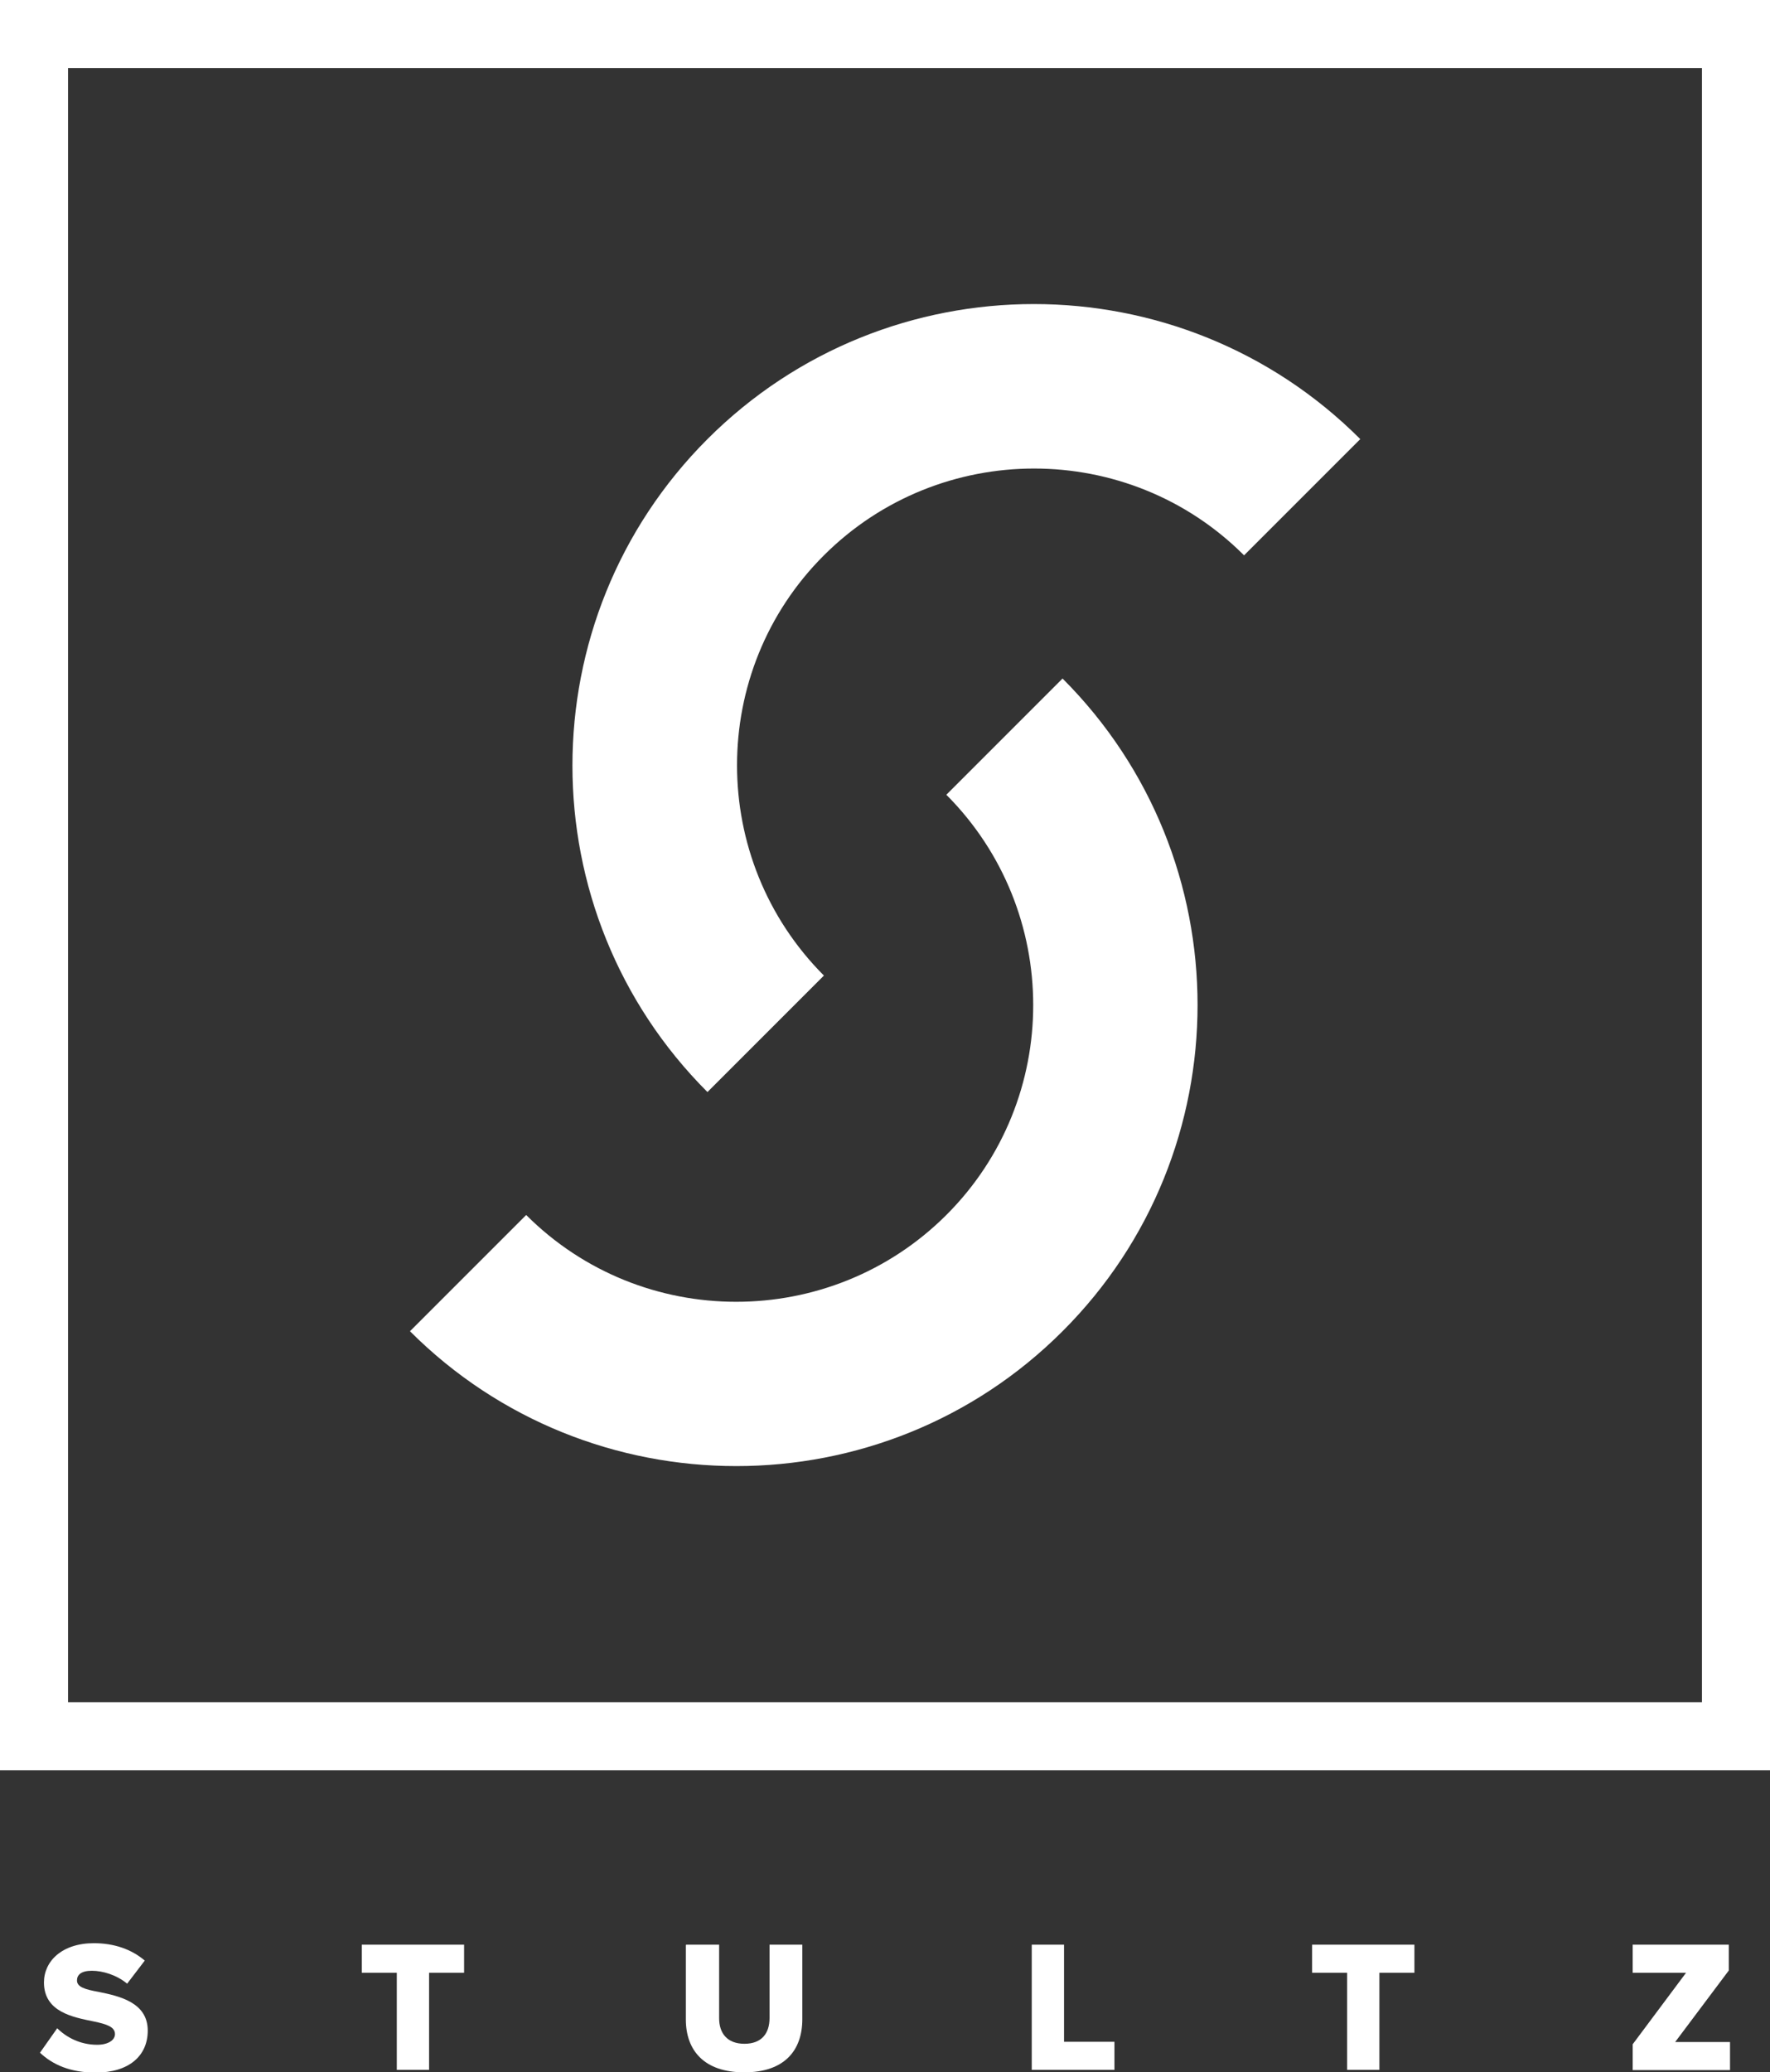
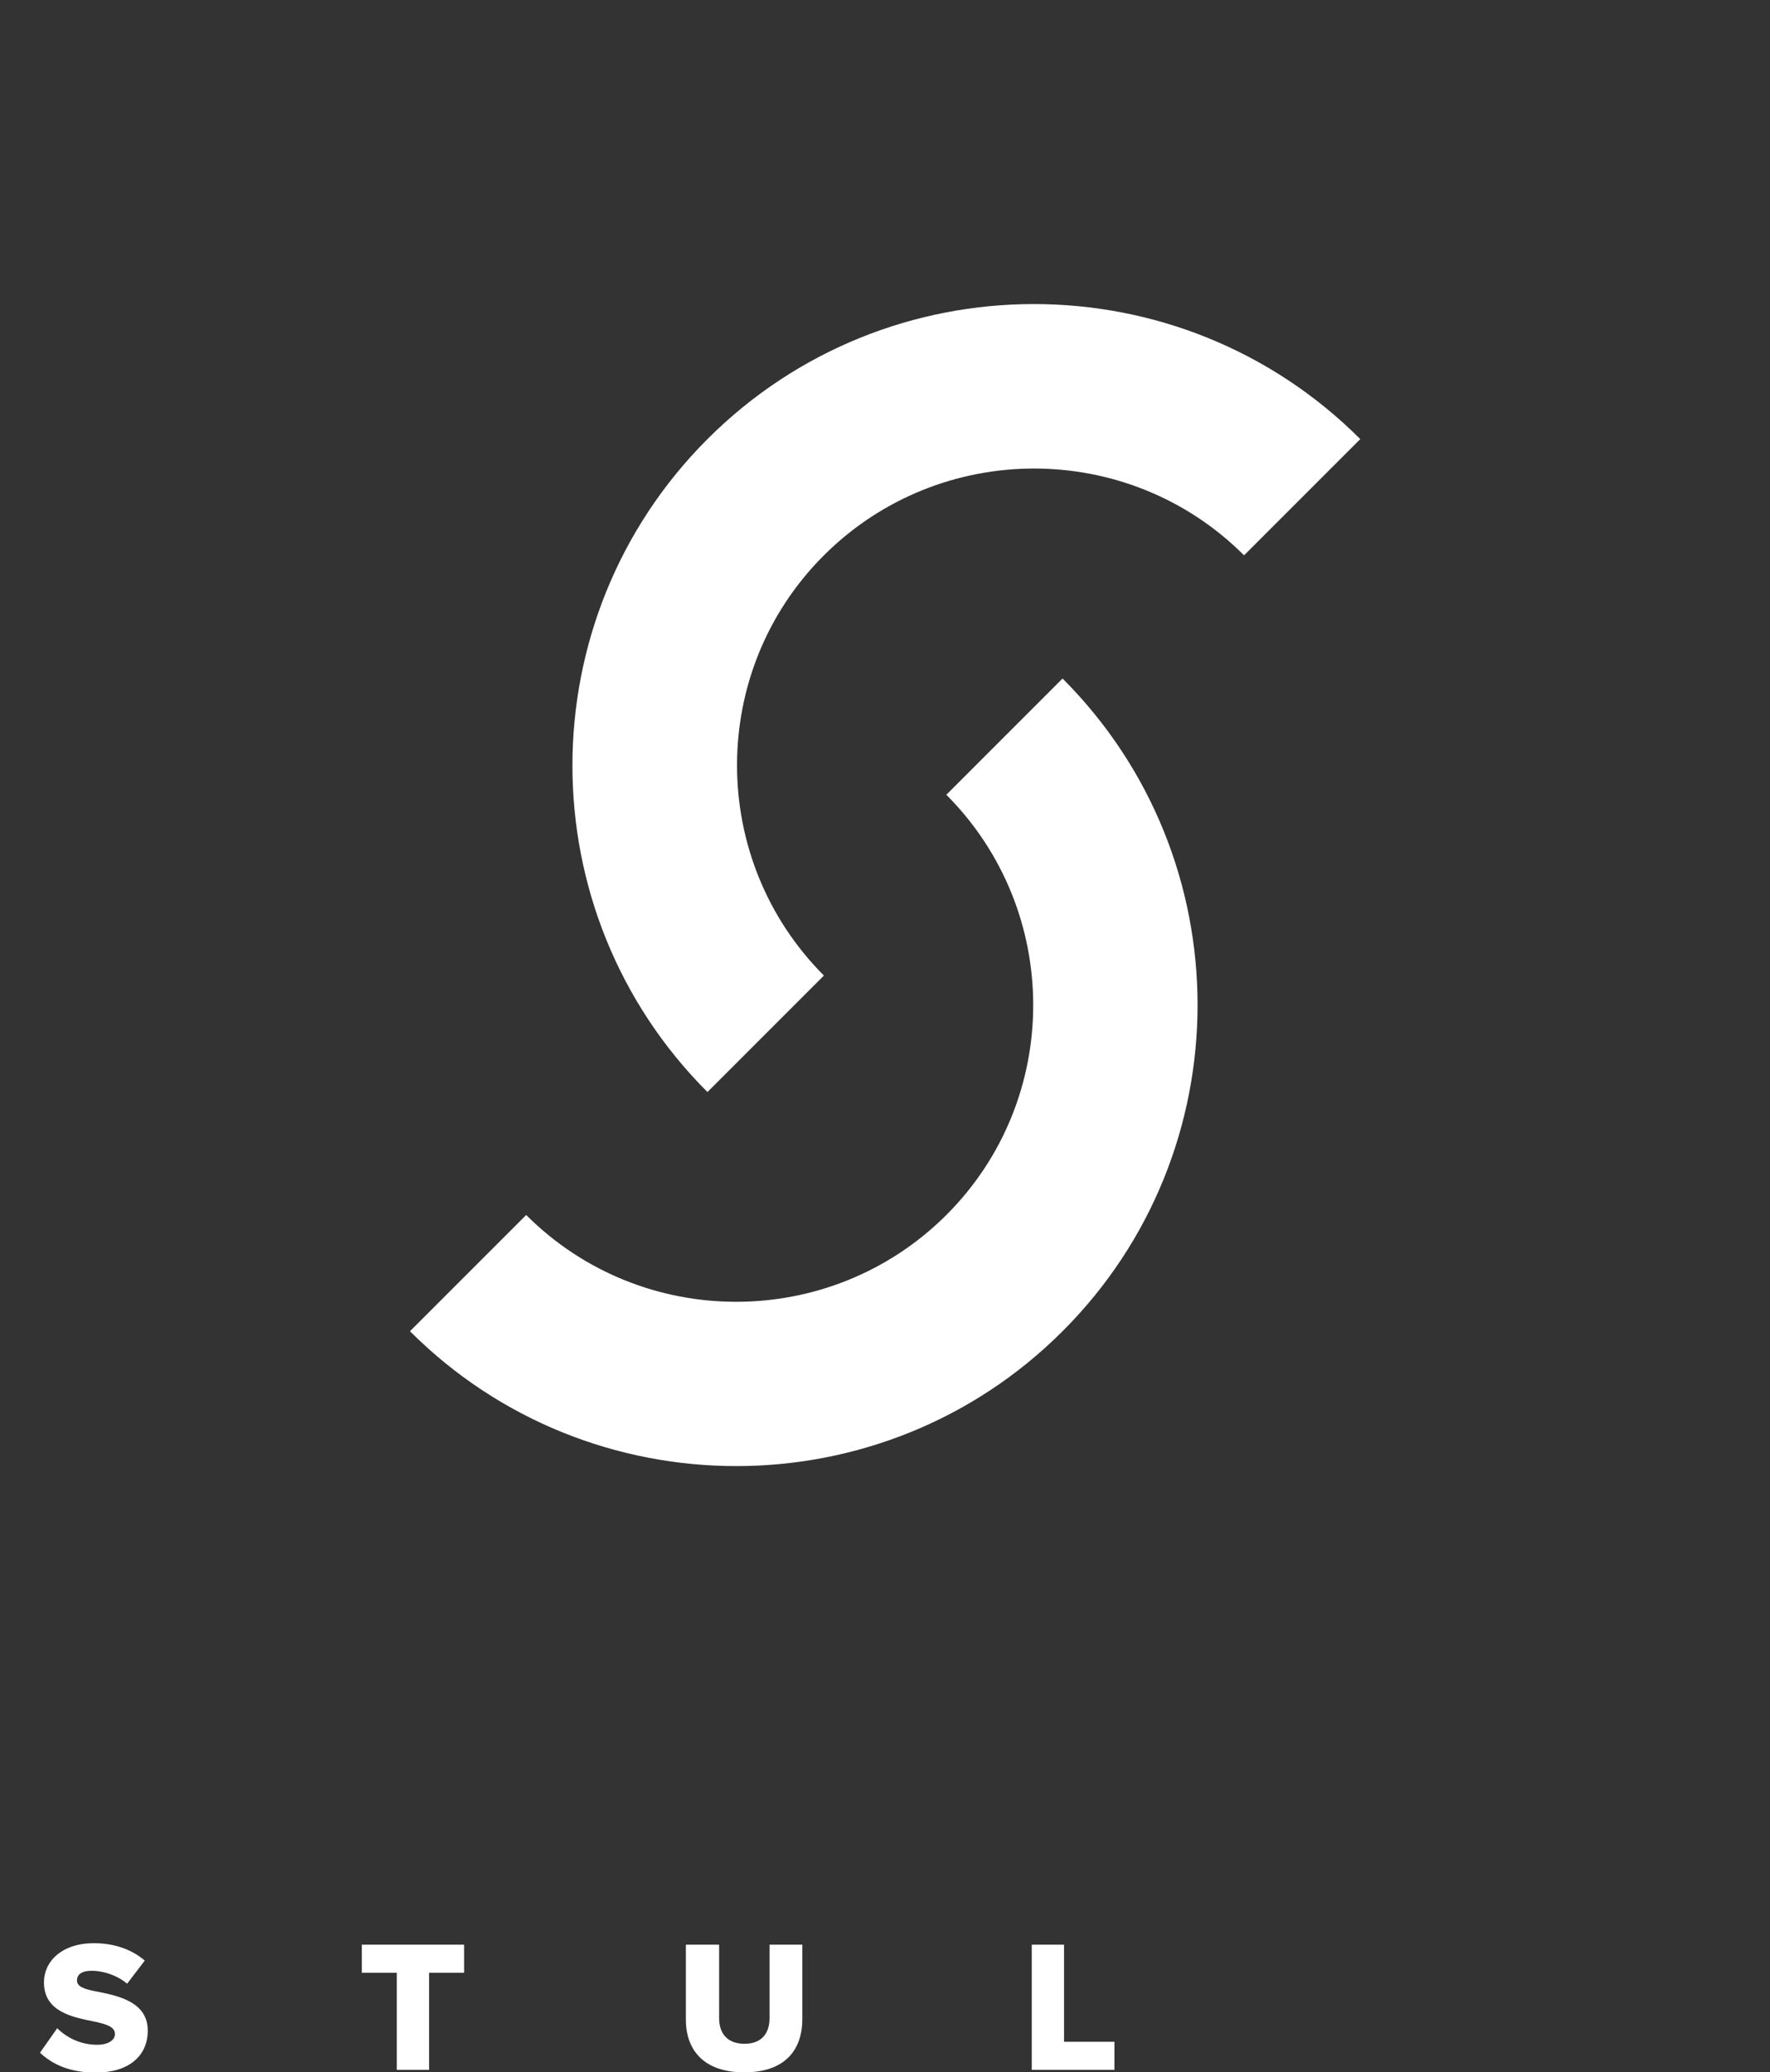
<svg xmlns="http://www.w3.org/2000/svg" id="a" viewBox="0 0 71.28 83.43">
  <rect x="0" y="0" width="71.28" height="83.43" fill="#333333" stroke="none" />
  <defs>
    <style>.b{fill:#fff;}</style>
  </defs>
  <g>
    <path class="b" d="M2.3,81.66c.36,.36,.92,.67,1.61,.67,.45,0,.72-.19,.72-.43,0-.29-.33-.4-.86-.51-.83-.17-2-.38-2-1.57,0-.85,.72-1.58,2.01-1.58,.81,0,1.51,.24,2.05,.7l-.71,.93c-.42-.35-.98-.52-1.42-.52s-.6,.17-.6,.39c0,.26,.31,.36,.87,.46,.83,.17,1.98,.42,1.98,1.56,0,1.01-.75,1.69-2.1,1.69-1.02,0-1.73-.32-2.24-.8l.69-.98Z" />
-     <path class="b" d="M15.98,79.43h-1.41v-1.13h4.12v1.13h-1.41v3.91h-1.3v-3.91Z" />
+     <path class="b" d="M15.98,79.43h-1.41v-1.13h4.12v1.13h-1.41v3.91h-1.3v-3.91" />
    <path class="b" d="M27.64,78.3h1.32v2.96c0,.6,.32,1.03,1.02,1.03s1.01-.43,1.01-1.03v-2.96h1.32v3c0,1.26-.72,2.14-2.34,2.14s-2.35-.89-2.35-2.13v-3Z" />
    <path class="b" d="M41.55,78.3h1.3v3.91h2.03v1.13h-3.33v-5.05Z" />
-     <path class="b" d="M54.25,79.43h-1.41v-1.13h4.12v1.13h-1.41v3.91h-1.3v-3.91Z" />
-     <path class="b" d="M65.75,82.31l2.15-2.88h-2.15v-1.13h3.87v1.04l-2.16,2.88h2.21v1.13h-3.92v-1.04Z" />
  </g>
  <g>
    <path class="b" d="M28.49,43.97c-7.25-7.25-7.25-19.04,0-26.29,7.25-7.25,19.04-7.25,26.29,0l-4.68,4.68c-4.66-4.66-12.25-4.66-16.92,0s-4.66,12.25,0,16.92l-4.68,4.68Z" />
    <path class="b" d="M29.65,59.03c-4.76,0-9.52-1.81-13.14-5.43l4.68-4.68c4.66,4.66,12.25,4.66,16.92,0s4.66-12.25,0-16.92l4.68-4.68c7.25,7.25,7.25,19.04,0,26.28-3.62,3.62-8.38,5.43-13.14,5.43Z" />
  </g>
-   <path class="b" d="M68.54,2.74V68.54H2.74V2.74H68.54m2.74-2.74H0V71.28H71.28V0h0Z" />
</svg>